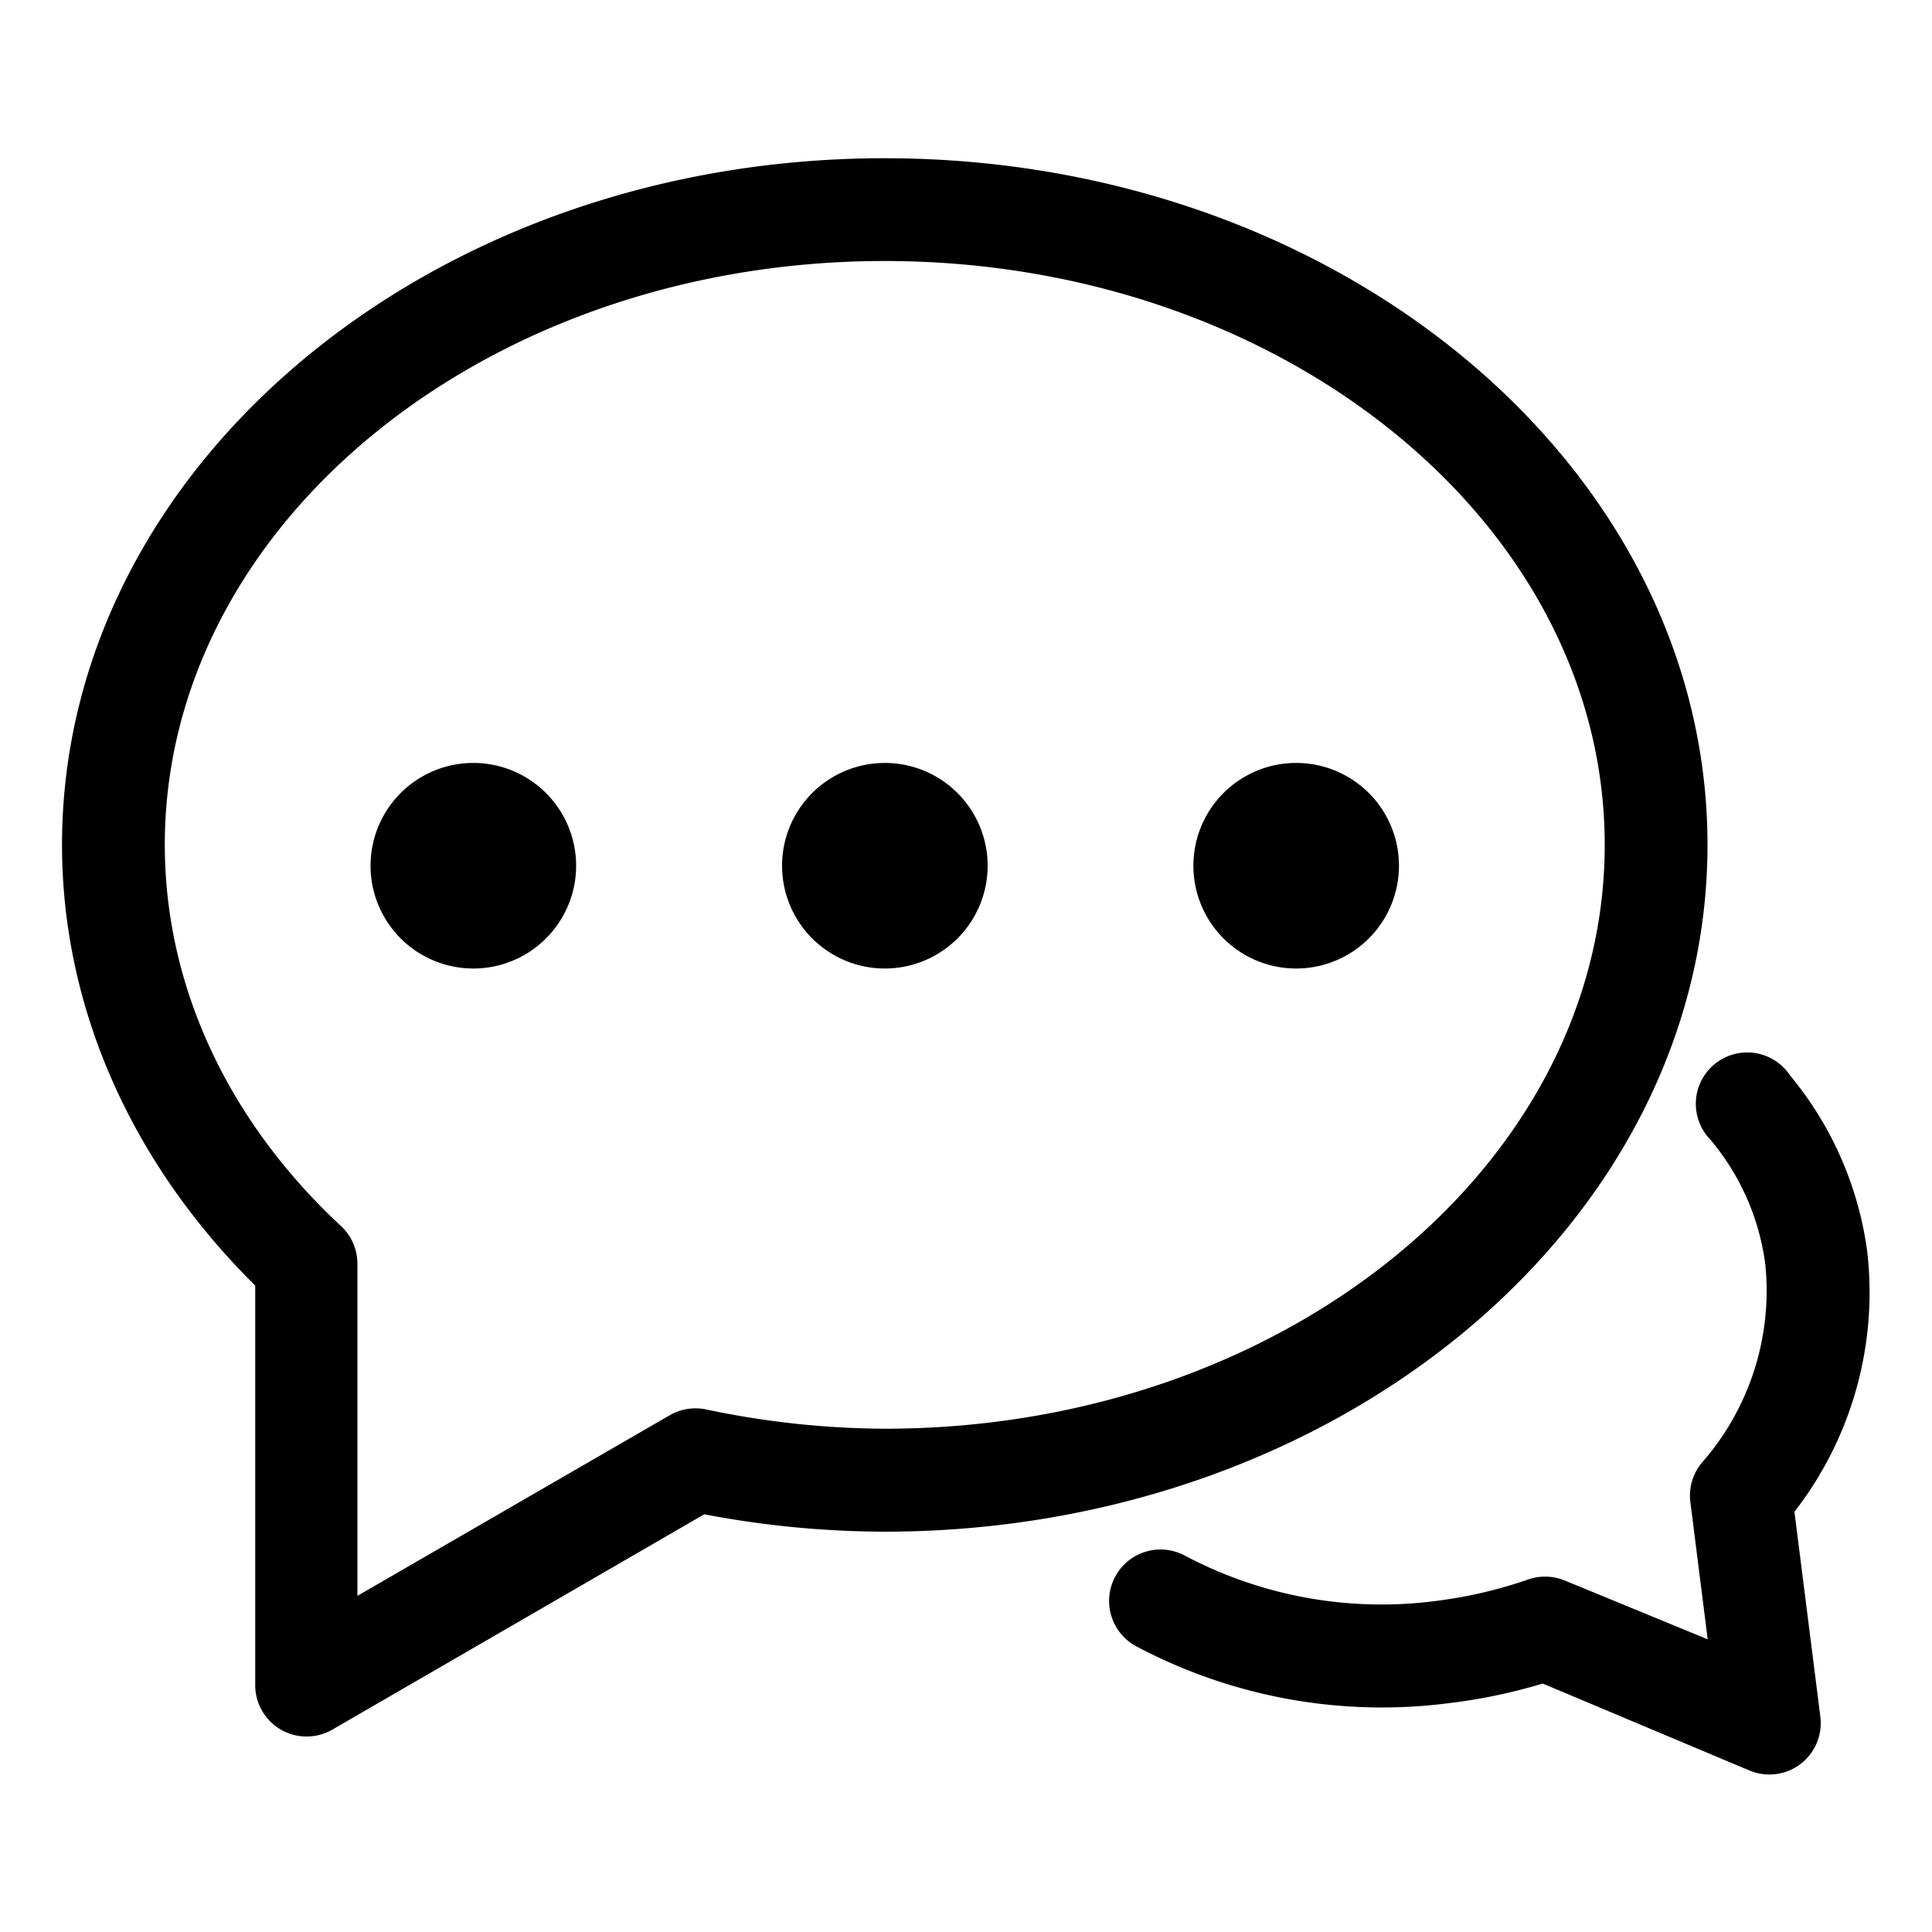
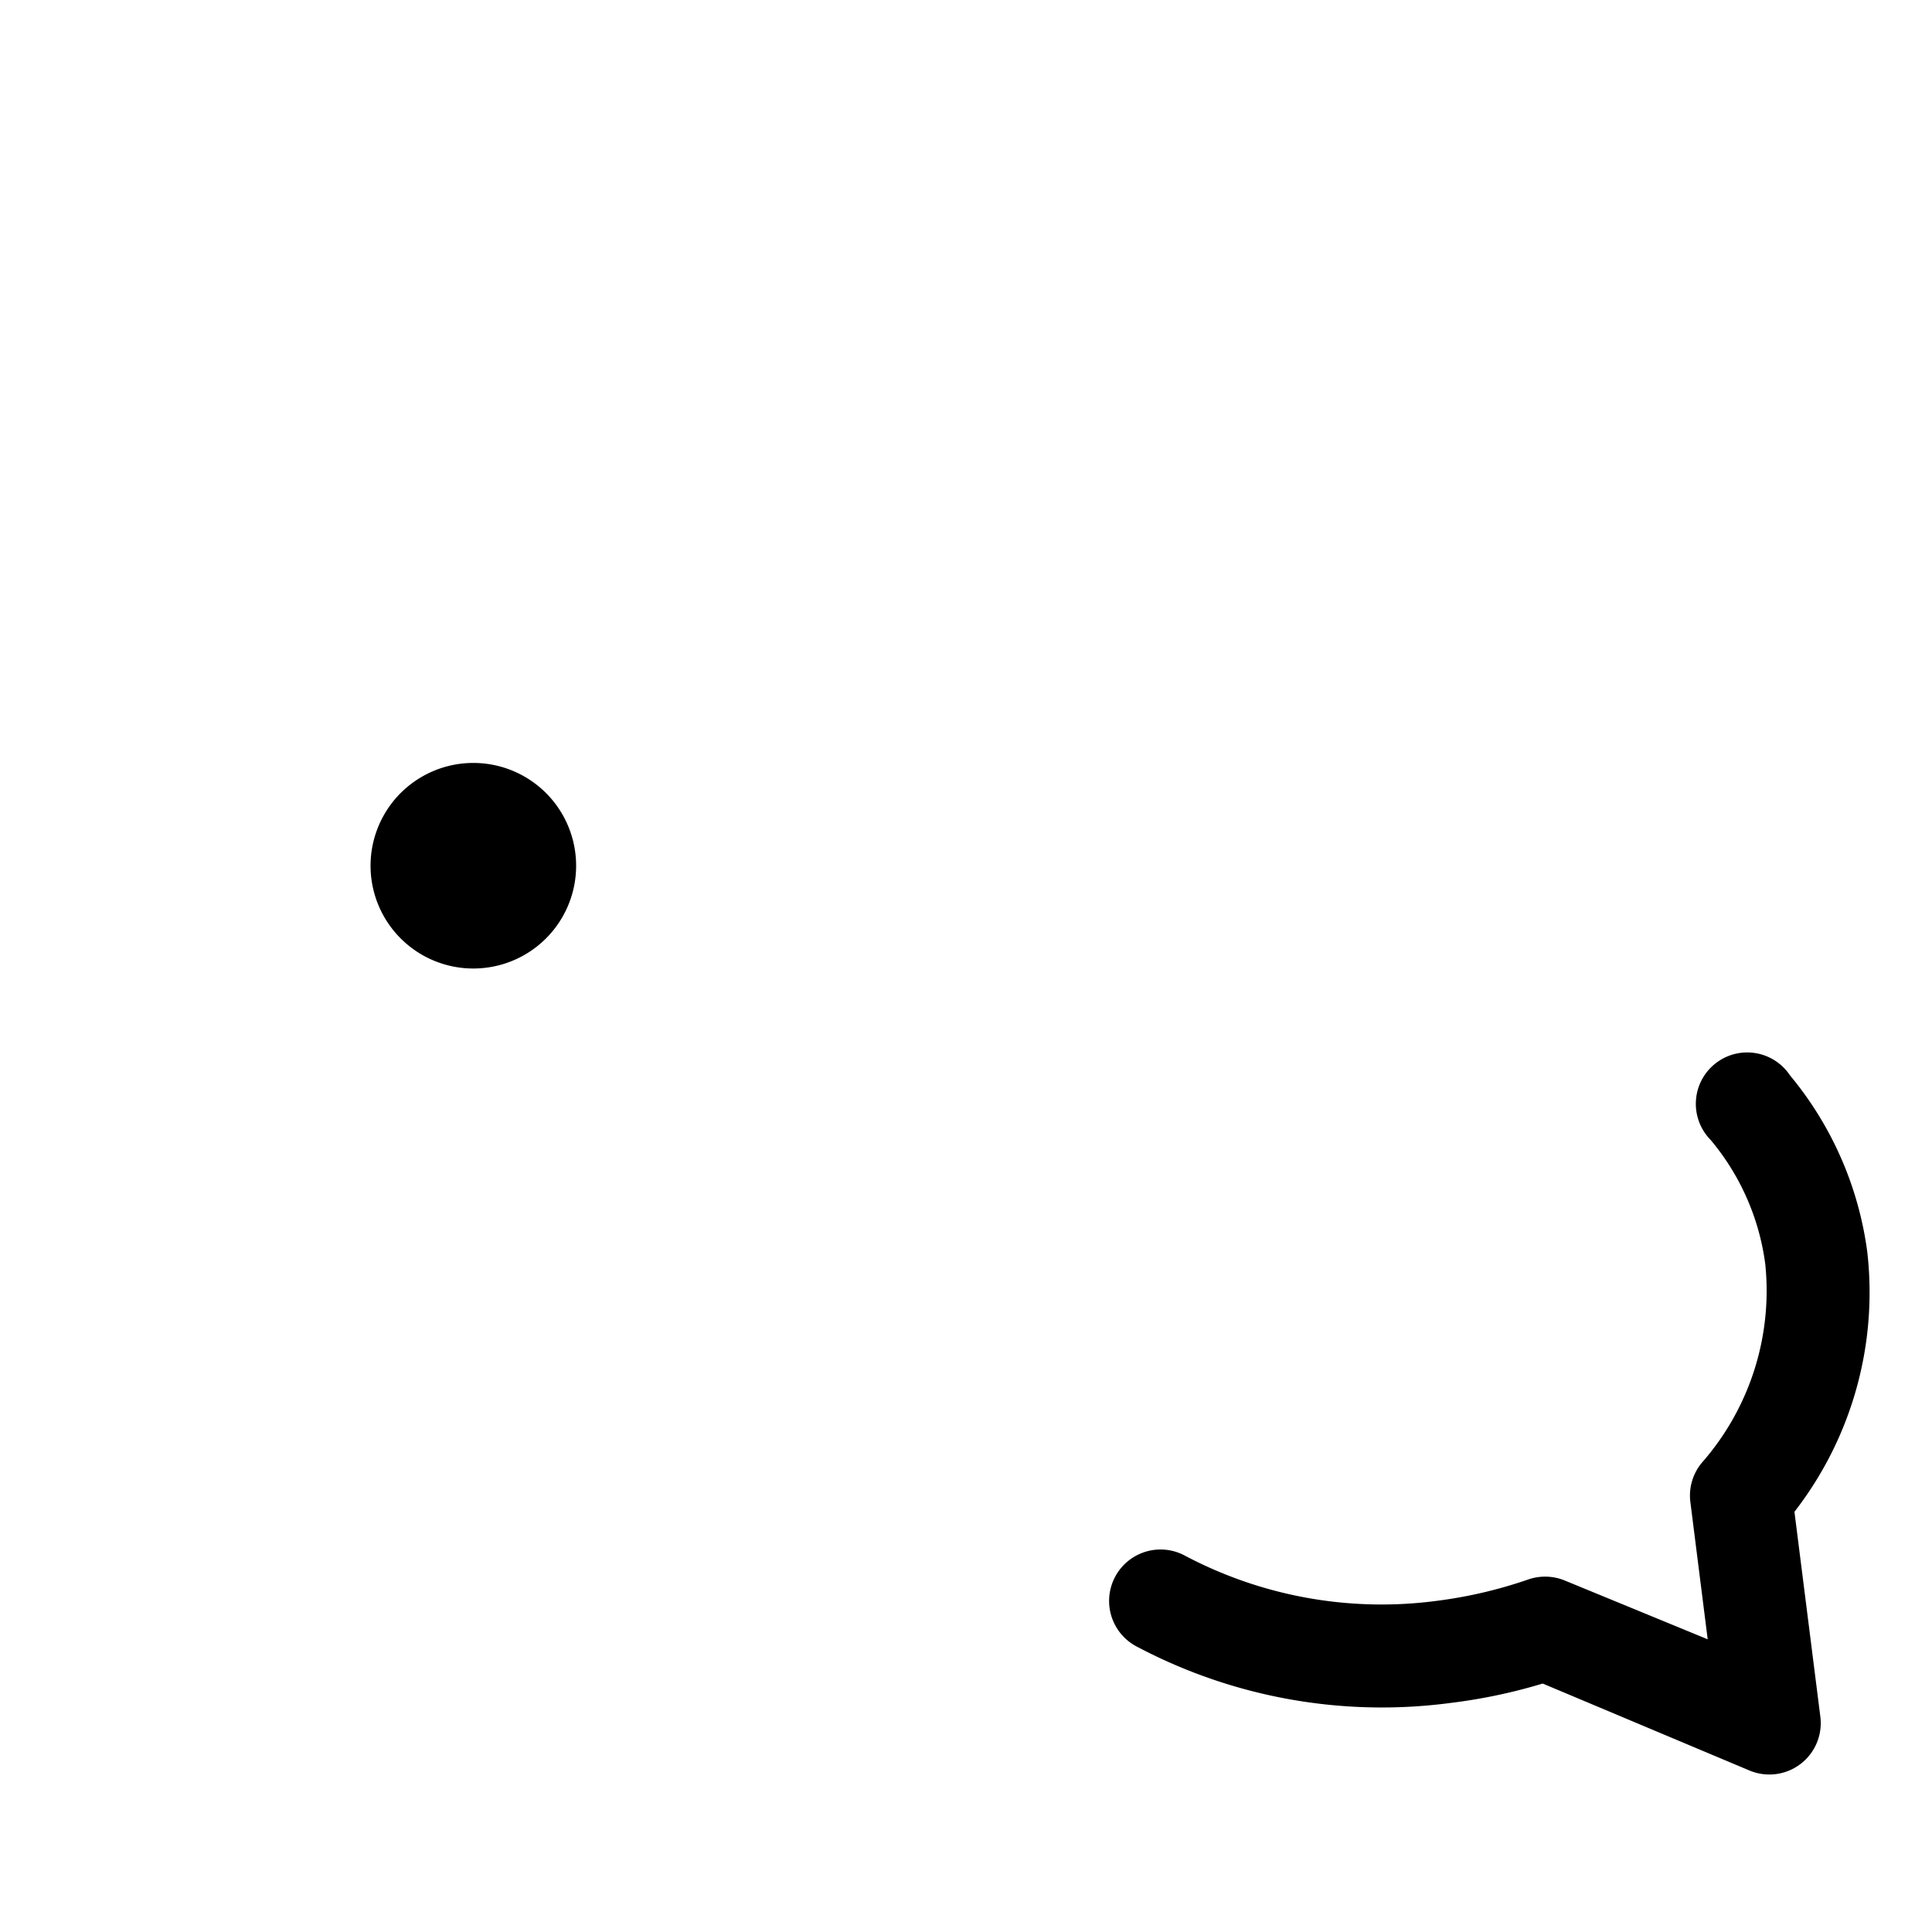
<svg xmlns="http://www.w3.org/2000/svg" class="icon" width="200px" height="200.00px" viewBox="0 0 1024 1024" version="1.1">
  <path d="M989.696 663.552a184.32 184.32 0 0 0-40.96-93.594A27.238 27.238 0 1 0 906.65 604.16a128.307 128.307 0 0 1 28.979 65.843 138.138 138.138 0 0 1-33.69 105.37 27.238 27.238 0 0 0-6.042 20.48l9.216 73.011L829.44 837.734a27.443 27.443 0 0 0-19.354-0.614 240.026 240.026 0 0 1-47.821 11.264 222.72 222.72 0 0 1-134.042-23.757 27.238 27.238 0 1 0-26.214 47.821 277.402 277.402 0 0 0 167.117 30.106 289.69 289.69 0 0 0 48.538-10.24l109.568 46.08a27.238 27.238 0 0 0 37.581-28.57l-13.722-108.544a189.645 189.645 0 0 0 38.605-137.728z" />
-   <path d="M905.011 447.795c0-200.704-195.584-363.93-436.122-363.93S32.87 247.194 32.87 447.795c0 85.504 36.147 168.038 102.4 233.574v211.661a27.238 27.238 0 0 0 40.96 23.654l197.018-114.074a516.403 516.403 0 0 0 95.642 9.216c240.538-0.102 436.122-163.328 436.122-364.032zM468.992 757.248a465.306 465.306 0 0 1-94.822-10.24 27.443 27.443 0 0 0-19.149 3.072L189.44 845.824V669.798a27.238 27.238 0 0 0-8.602-19.866C120.525 593.92 87.347 522.24 87.347 447.795c0-170.598 171.213-309.453 381.542-309.453s381.645 138.854 381.645 309.453S679.322 757.248 468.992 757.248z" />
  <path d="M250.88 458.854m-54.477 0a54.477 54.477 0 1 0 108.954 0 54.477 54.477 0 1 0-108.954 0Z" />
-   <path d="M468.992 458.854m-54.477 0a54.477 54.477 0 1 0 108.954 0 54.477 54.477 0 1 0-108.954 0Z" />
-   <path d="M687.002 458.854m-54.477 0a54.477 54.477 0 1 0 108.954 0 54.477 54.477 0 1 0-108.954 0Z" />
</svg>